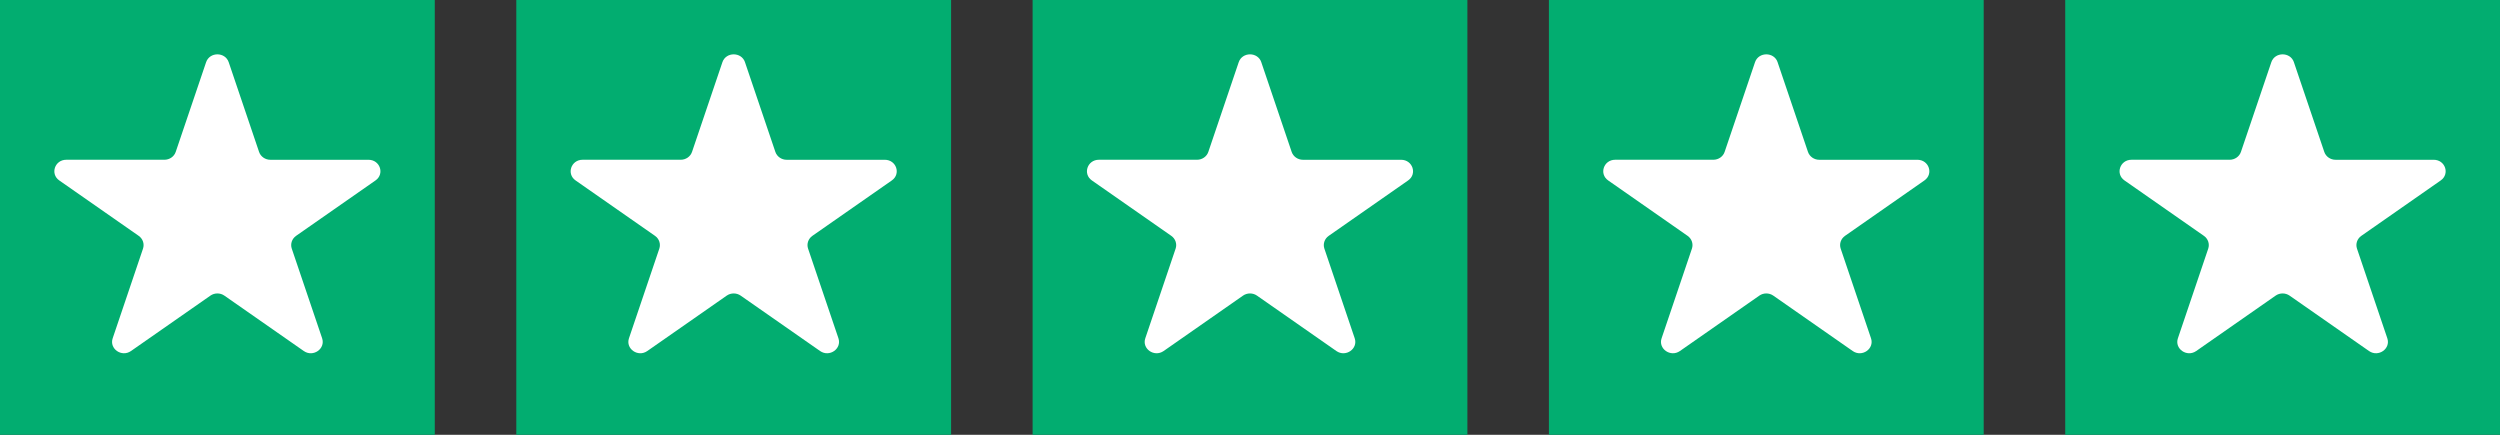
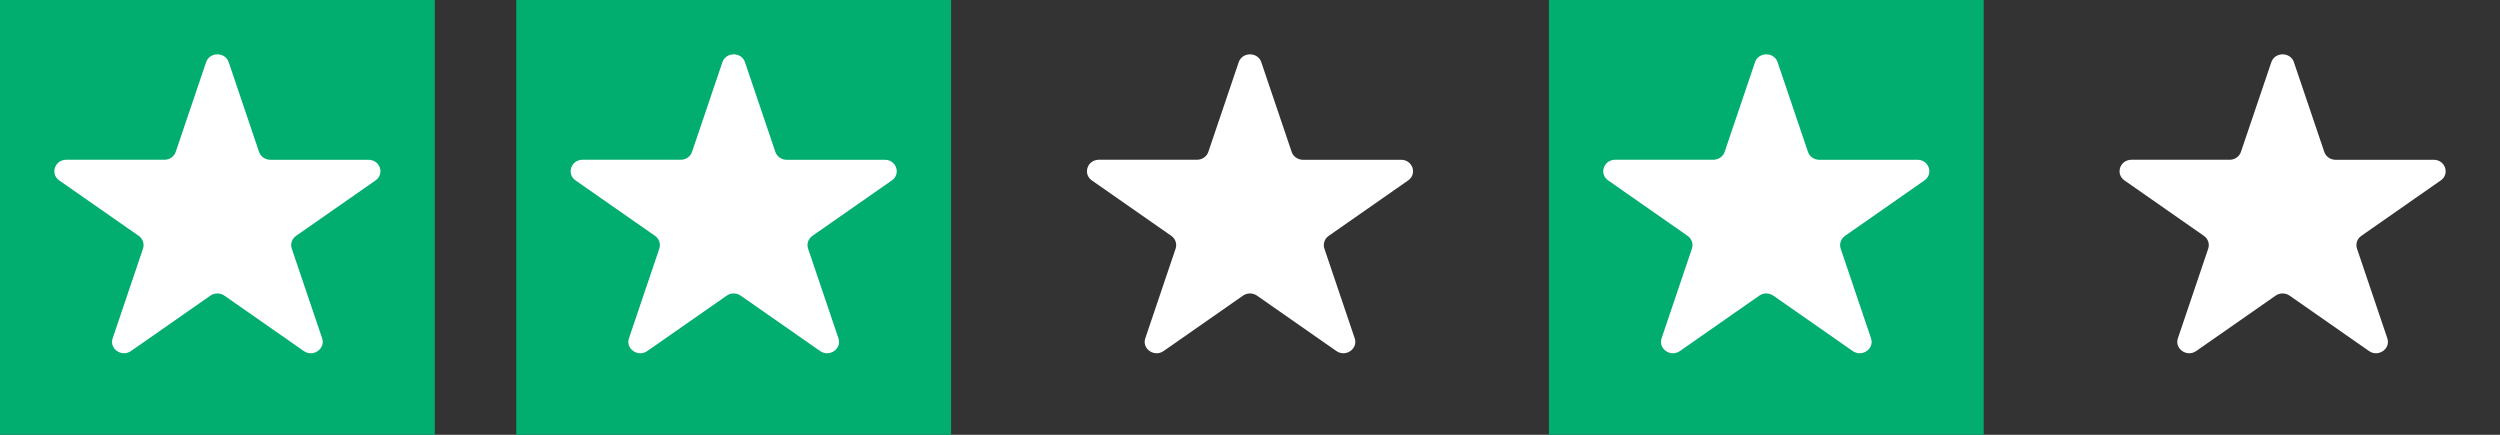
<svg xmlns="http://www.w3.org/2000/svg" fill="none" viewBox="0 0 92 16" height="16" width="92">
  <rect x="0" y="0" width="92" height="16" fill="#333333" stroke="none" />
  <rect fill="#02AD70" height="16" width="16" />
  <rect fill="#02AD70" height="16" width="16" x="19" />
-   <rect fill="#02AD70" height="16" width="16" x="38" />
  <rect fill="#02AD70" height="16" width="16" x="57" />
-   <rect fill="#02AD70" height="16" width="16" x="76" />
  <path fill="white" d="M8.417 2.291L9.533 5.589C9.591 5.762 9.76 5.88 9.949 5.88H13.561C13.986 5.88 14.162 6.401 13.819 6.64L10.896 8.679C10.743 8.786 10.679 8.976 10.737 9.149L11.854 12.448C11.985 12.835 11.523 13.157 11.18 12.918L8.257 10.879C8.104 10.772 7.896 10.772 7.743 10.879L4.82 12.918C4.477 13.157 4.015 12.835 4.147 12.448L5.263 9.149C5.321 8.976 5.257 8.786 5.104 8.679L2.181 6.64C1.838 6.401 2.015 5.879 2.439 5.879H6.051C6.24 5.879 6.409 5.762 6.467 5.588L7.584 2.291C7.715 1.903 8.286 1.903 8.417 2.291H8.417Z" />
  <path fill="white" d="M27.416 2.291L28.533 5.589C28.591 5.762 28.76 5.88 28.949 5.88H32.561C32.986 5.88 33.162 6.401 32.819 6.64L29.896 8.679C29.743 8.786 29.679 8.976 29.737 9.149L30.854 12.448C30.985 12.835 30.523 13.157 30.18 12.918L27.257 10.879C27.104 10.772 26.896 10.772 26.743 10.879L23.82 12.918C23.477 13.157 23.015 12.835 23.146 12.448L24.263 9.149C24.321 8.976 24.257 8.786 24.104 8.679L21.181 6.64C20.838 6.401 21.015 5.879 21.439 5.879H25.051C25.24 5.879 25.409 5.762 25.467 5.588L26.584 2.291C26.715 1.903 27.286 1.903 27.417 2.291H27.416Z" />
  <path fill="white" d="M46.416 2.291L47.533 5.589C47.591 5.762 47.76 5.88 47.949 5.88H51.561C51.986 5.88 52.162 6.401 51.819 6.64L48.897 8.679C48.743 8.786 48.679 8.976 48.737 9.149L49.853 12.448C49.985 12.835 49.523 13.157 49.179 12.918L46.257 10.879C46.104 10.772 45.896 10.772 45.743 10.879L42.821 12.918C42.477 13.157 42.015 12.835 42.147 12.448L43.263 9.149C43.321 8.976 43.257 8.786 43.103 8.679L40.181 6.64C39.838 6.401 40.014 5.879 40.439 5.879H44.051C44.24 5.879 44.409 5.762 44.467 5.588L45.584 2.291C45.715 1.903 46.286 1.903 46.417 2.291H46.416Z" />
  <path fill="white" d="M65.416 2.291L66.533 5.589C66.591 5.762 66.76 5.88 66.949 5.88H70.561C70.986 5.88 71.162 6.401 70.819 6.64L67.897 8.679C67.743 8.786 67.679 8.976 67.737 9.149L68.853 12.448C68.985 12.835 68.523 13.157 68.18 12.918L65.257 10.879C65.104 10.772 64.896 10.772 64.743 10.879L61.821 12.918C61.477 13.157 61.015 12.835 61.147 12.448L62.263 9.149C62.321 8.976 62.257 8.786 62.103 8.679L59.181 6.64C58.838 6.401 59.014 5.879 59.439 5.879H63.051C63.24 5.879 63.409 5.762 63.467 5.588L64.584 2.291C64.715 1.903 65.286 1.903 65.417 2.291H65.416Z" />
  <path fill="white" d="M84.416 2.291L85.533 5.589C85.591 5.762 85.76 5.88 85.949 5.88H89.561C89.986 5.88 90.162 6.401 89.819 6.64L86.897 8.679C86.743 8.786 86.679 8.976 86.737 9.149L87.853 12.448C87.985 12.835 87.523 13.157 87.18 12.918L84.257 10.879C84.104 10.772 83.896 10.772 83.743 10.879L80.82 12.918C80.477 13.157 80.015 12.835 80.147 12.448L81.263 9.149C81.321 8.976 81.257 8.786 81.103 8.679L78.181 6.64C77.838 6.401 78.014 5.879 78.439 5.879H82.051C82.24 5.879 82.409 5.762 82.467 5.588L83.584 2.291C83.715 1.903 84.286 1.903 84.417 2.291H84.416Z" />
</svg>